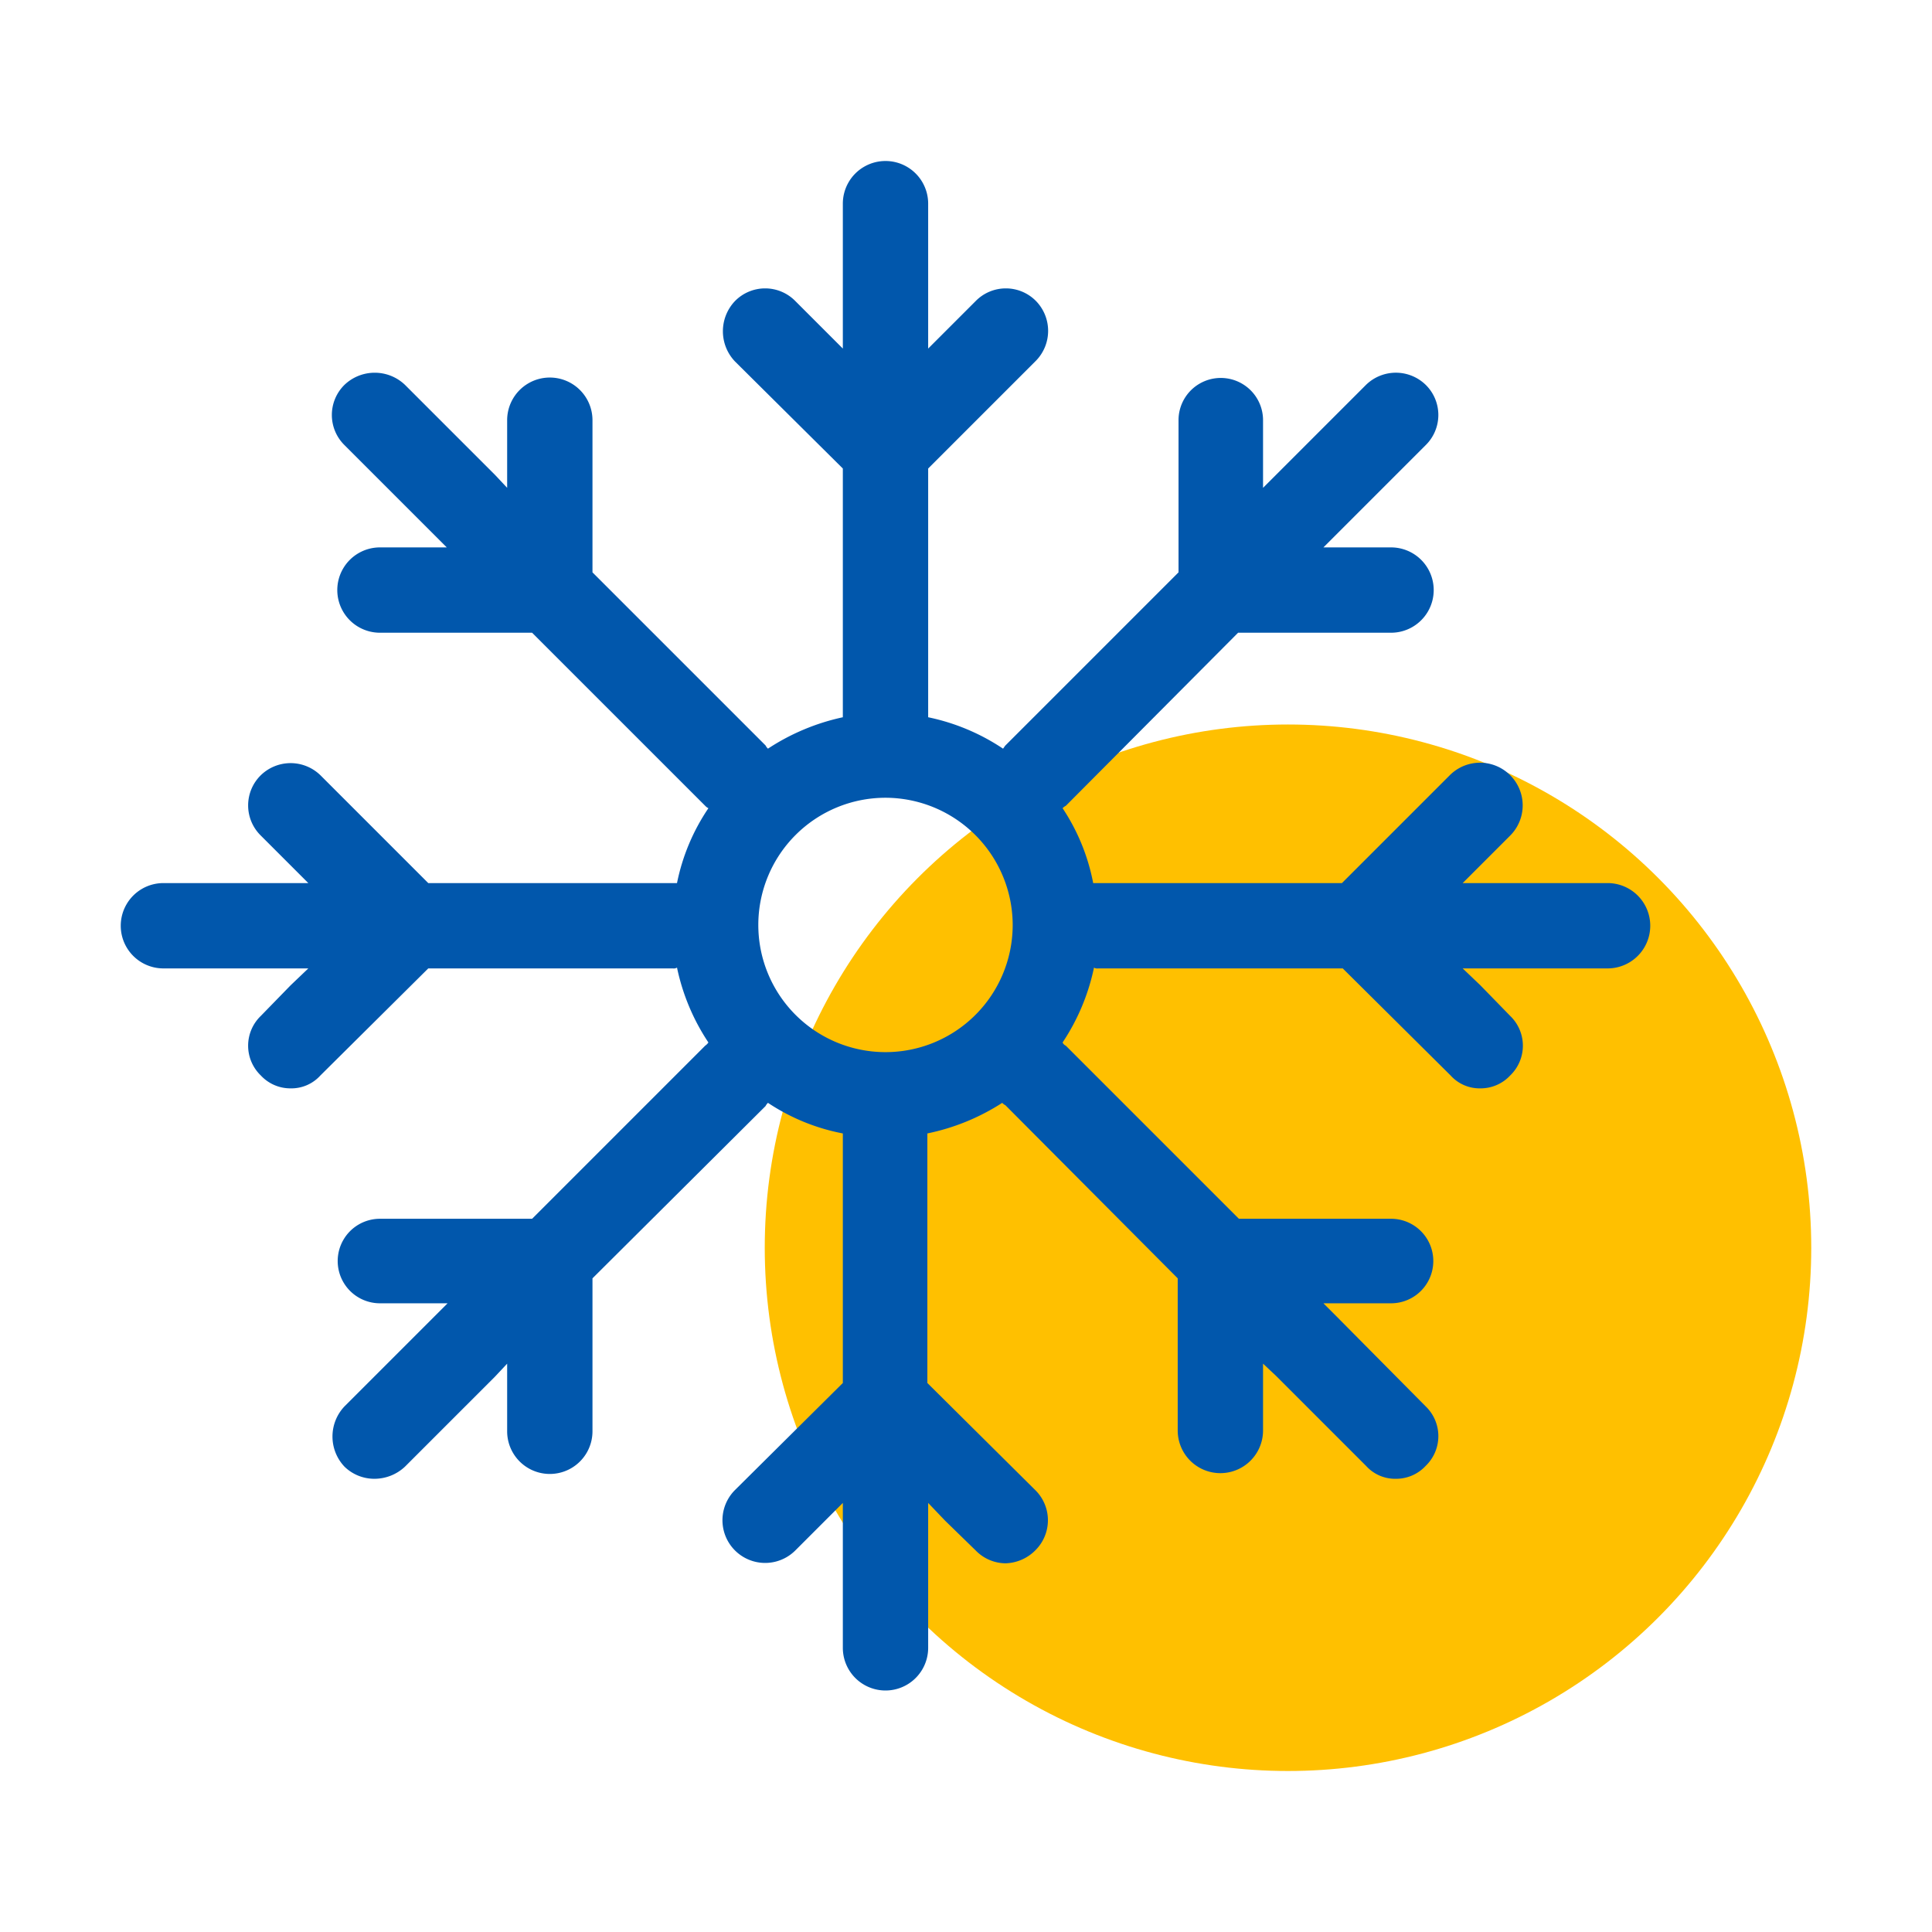
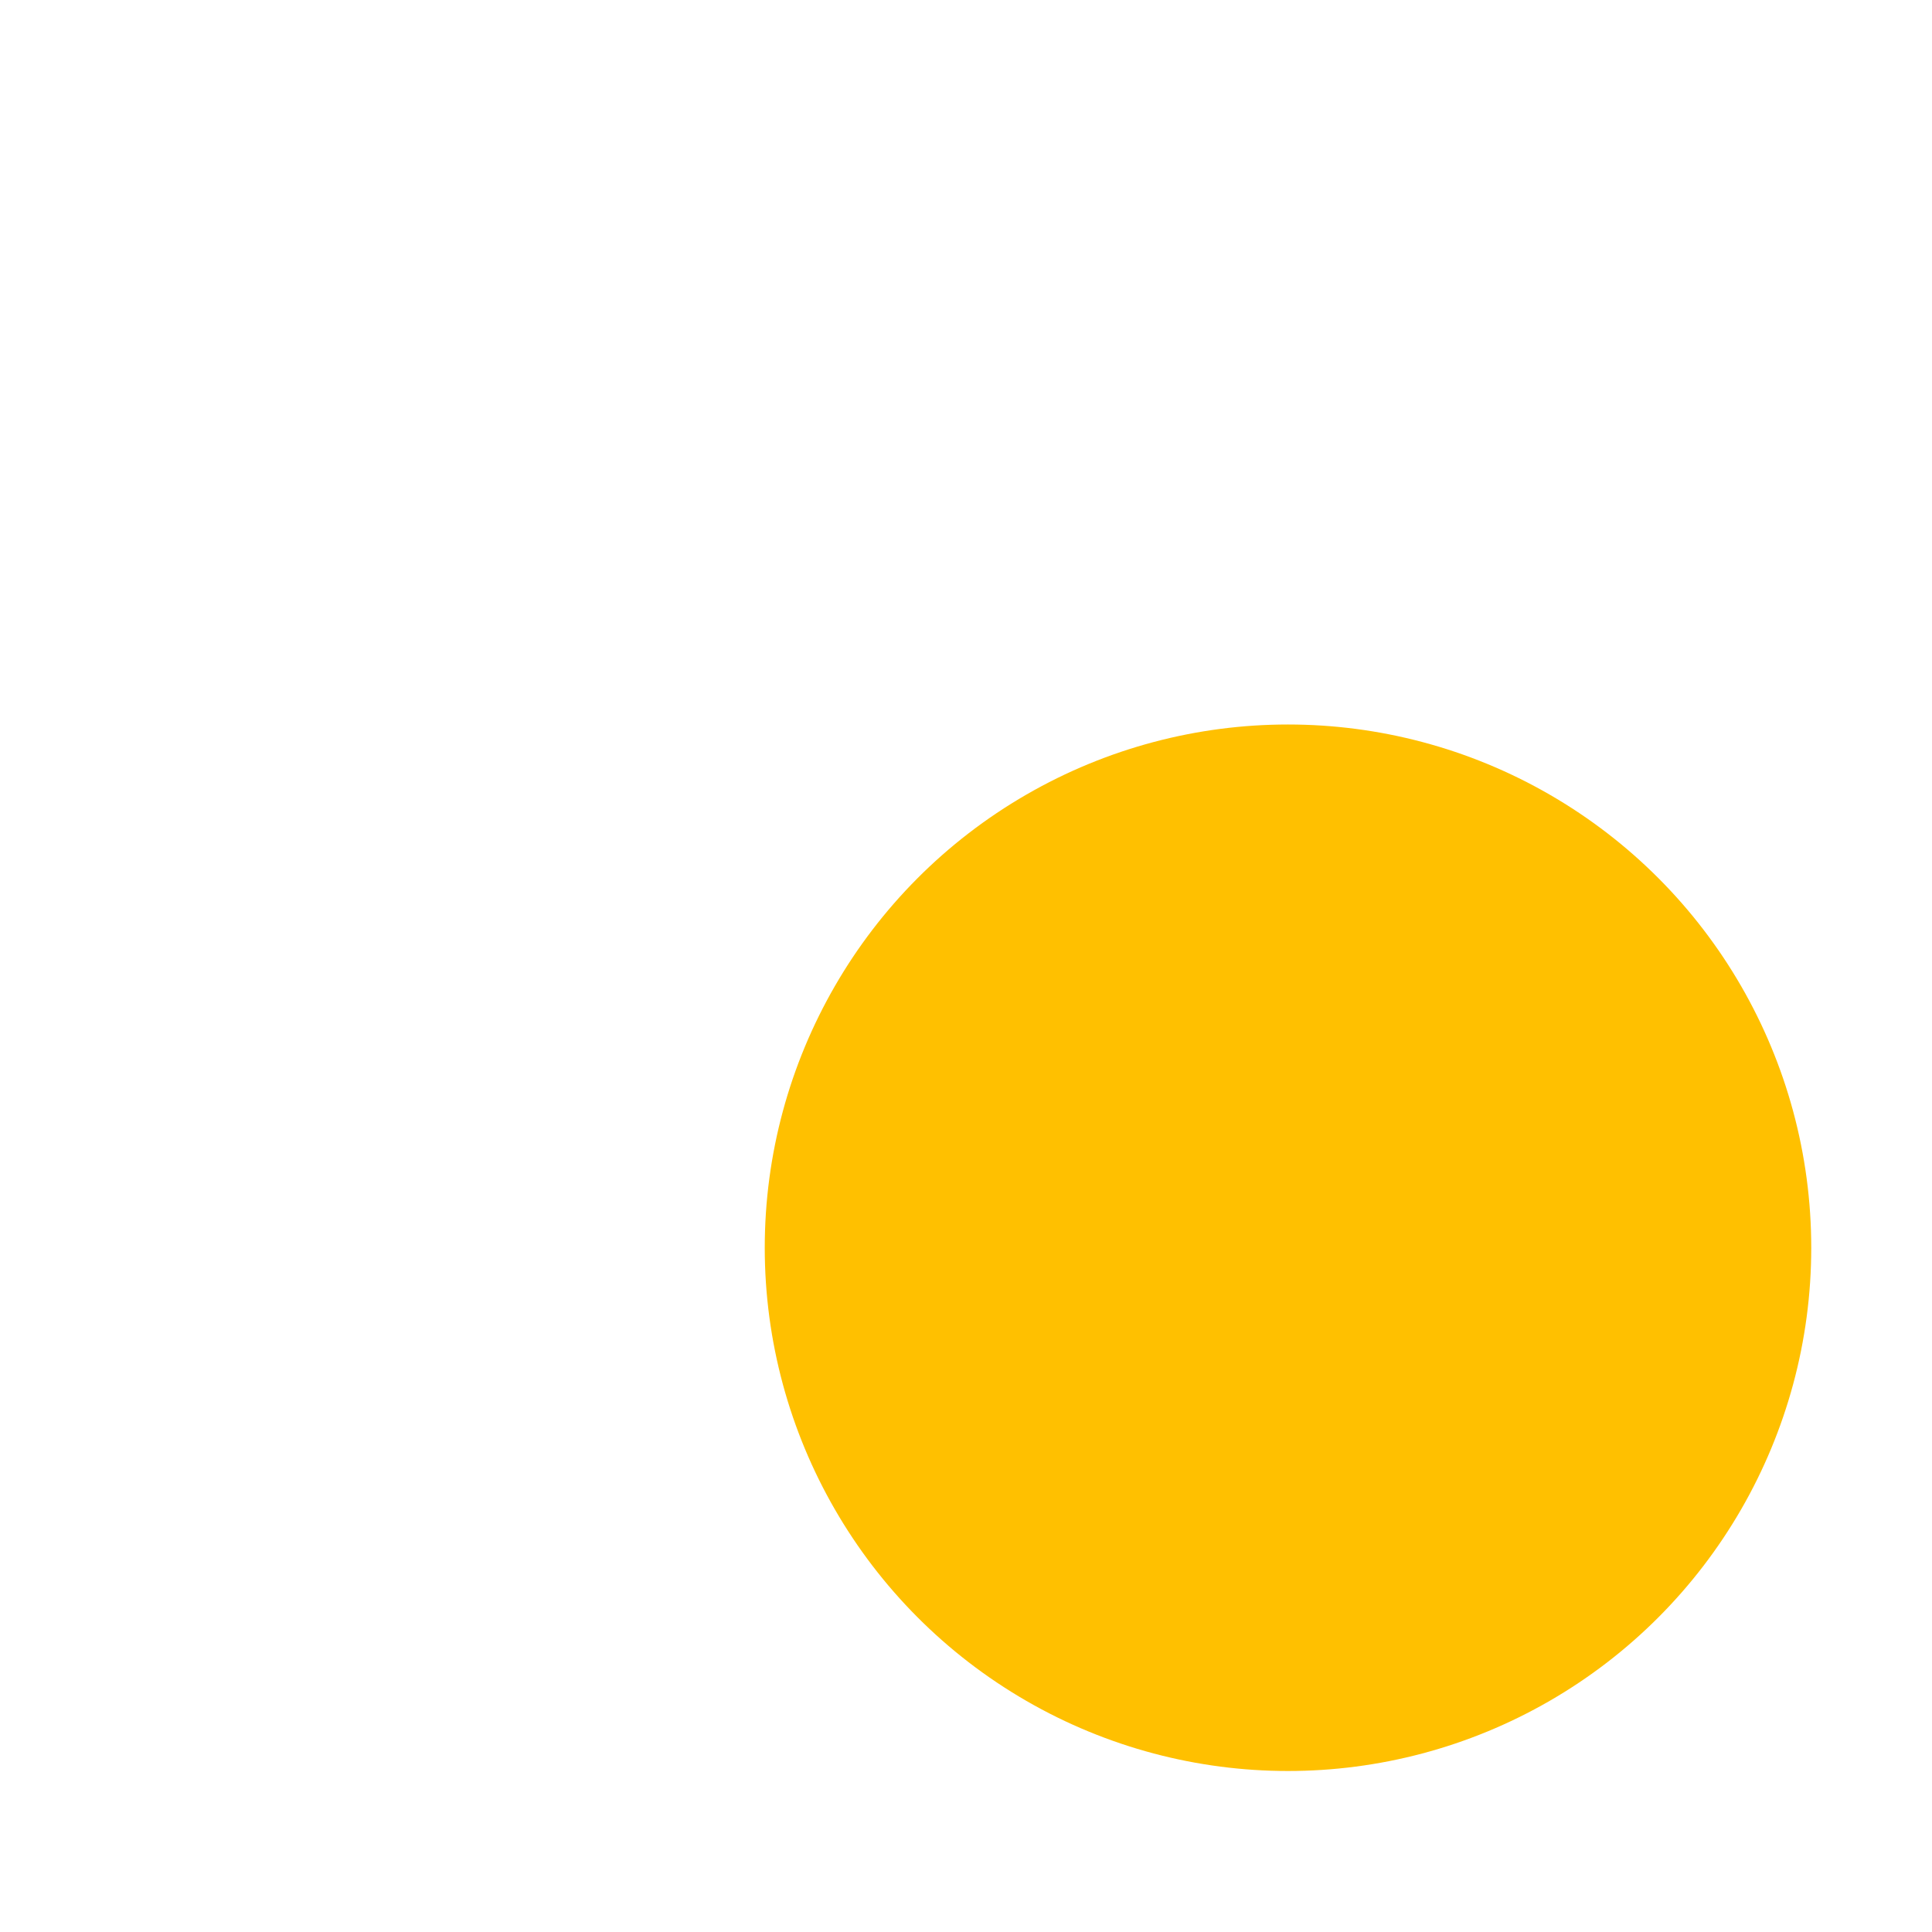
<svg xmlns="http://www.w3.org/2000/svg" id="冷却风机高效节能技术" width="24" height="24" viewBox="0 0 24 24">
  <defs>
    <style>
      .cls-1 {
        fill: #ffc000;
      }

      .cls-2 {
        fill: #0157ac;
        fill-rule: evenodd;
      }
    </style>
  </defs>
  <circle id="椭圆_2" data-name="椭圆 2" class="cls-1" cx="16" cy="15.5" r="6.5" />
-   <path id="形状_31" data-name="形状 31" class="cls-2" d="M1440.47,2147.97h-1.8l0.22-.22,0.37-.37a0.53,0.53,0,0,0-.75-0.75l-1.34,1.34h-3.09a2.54,2.54,0,0,0-.38-0.93,0.138,0.138,0,0,1,.04-0.03l2.14-2.15h1.9a0.53,0.53,0,0,0,0-1.06h-0.84l0.15-.15,1.12-1.12a0.525,0.525,0,0,0,0-.75,0.531,0.531,0,0,0-.74,0l-1.12,1.12-0.16.16v-0.84a0.525,0.525,0,1,0-1.05,0v1.89l-2.15,2.15c-0.01.01-.02,0.03-0.03,0.04a2.632,2.632,0,0,0-.93-0.39v-3.09l1.34-1.34a0.531,0.531,0,0,0,0-.74,0.525,0.525,0,0,0-.75,0l-0.37.37-0.22.22v-1.8a0.53,0.53,0,0,0-1.06,0v1.8l-0.22-.22-0.37-.37a0.525,0.525,0,0,0-.75,0,0.544,0.544,0,0,0,0,.75l1.34,1.33v3.09a2.743,2.743,0,0,0-.93.39,0.138,0.138,0,0,1-.03-0.04l-2.15-2.15v-1.89a0.53,0.53,0,0,0-1.06,0v0.84l-0.15-.16-1.12-1.12a0.544,0.544,0,0,0-.75,0,0.525,0.525,0,0,0,0,.75l1.12,1.12,0.15,0.15h-0.83a0.53,0.53,0,0,0,0,1.06h1.89l2.15,2.15a0.138,0.138,0,0,0,.04.03,2.557,2.557,0,0,0-.39.93h-3.09l-1.34-1.34a0.531,0.531,0,0,0-.74,0,0.525,0.525,0,0,0,0,.75l0.37,0.37,0.22,0.22h-1.8a0.53,0.53,0,0,0,0,1.06h1.8l-0.22.21-0.37.38a0.513,0.513,0,0,0,0,.74,0.5,0.5,0,0,0,.37.16,0.485,0.485,0,0,0,.37-0.16l1.34-1.33h3.04a0.075,0.075,0,0,0,.05-0.01,2.661,2.661,0,0,0,.39.93,0.151,0.151,0,0,1-.04.04l-2.15,2.15h-1.89a0.525,0.525,0,1,0,0,1.05h0.84l-0.16.16-1.12,1.12a0.544,0.544,0,0,0,0,.75,0.53,0.53,0,0,0,.37.15,0.554,0.554,0,0,0,.38-0.15l1.12-1.12,0.15-.16v0.84a0.53,0.53,0,0,0,1.06,0v-1.9l2.15-2.14a0.138,0.138,0,0,1,.03-0.04,2.54,2.54,0,0,0,.93.38v3.1l-1.34,1.33a0.53,0.53,0,0,0,.75.75l0.37-.37,0.22-.22v1.8a0.53,0.53,0,0,0,1.06,0v-1.8l0.21,0.22,0.38,0.37a0.523,0.523,0,0,0,.37.16,0.542,0.542,0,0,0,.37-0.16,0.525,0.525,0,0,0,0-.75l-1.34-1.33v-3.1a2.725,2.725,0,0,0,.93-0.38,0.138,0.138,0,0,0,.04.03l2.14,2.15v1.89a0.53,0.53,0,0,0,1.06,0v-0.83l0.16,0.15,1.12,1.12a0.485,0.485,0,0,0,.37.16,0.5,0.5,0,0,0,.37-0.16,0.513,0.513,0,0,0,0-.74l-1.11-1.12-0.16-.16h0.84a0.525,0.525,0,1,0,0-1.05h-1.89l-2.15-2.15a0.078,0.078,0,0,1-.04-0.04,2.661,2.661,0,0,0,.39-0.93,0.075,0.075,0,0,0,.05.01h3.04l1.34,1.33a0.485,0.485,0,0,0,.37.16,0.5,0.5,0,0,0,.37-0.16,0.513,0.513,0,0,0,0-.74l-0.37-.38-0.22-.21h1.8a0.53,0.53,0,1,0,0-1.06h0Zm-7.39.53a1.58,1.58,0,1,1-1.58-1.59A1.583,1.583,0,0,1,1433.08,2148.5Z" transform="translate(-1420.5 -2137)" />
</svg>